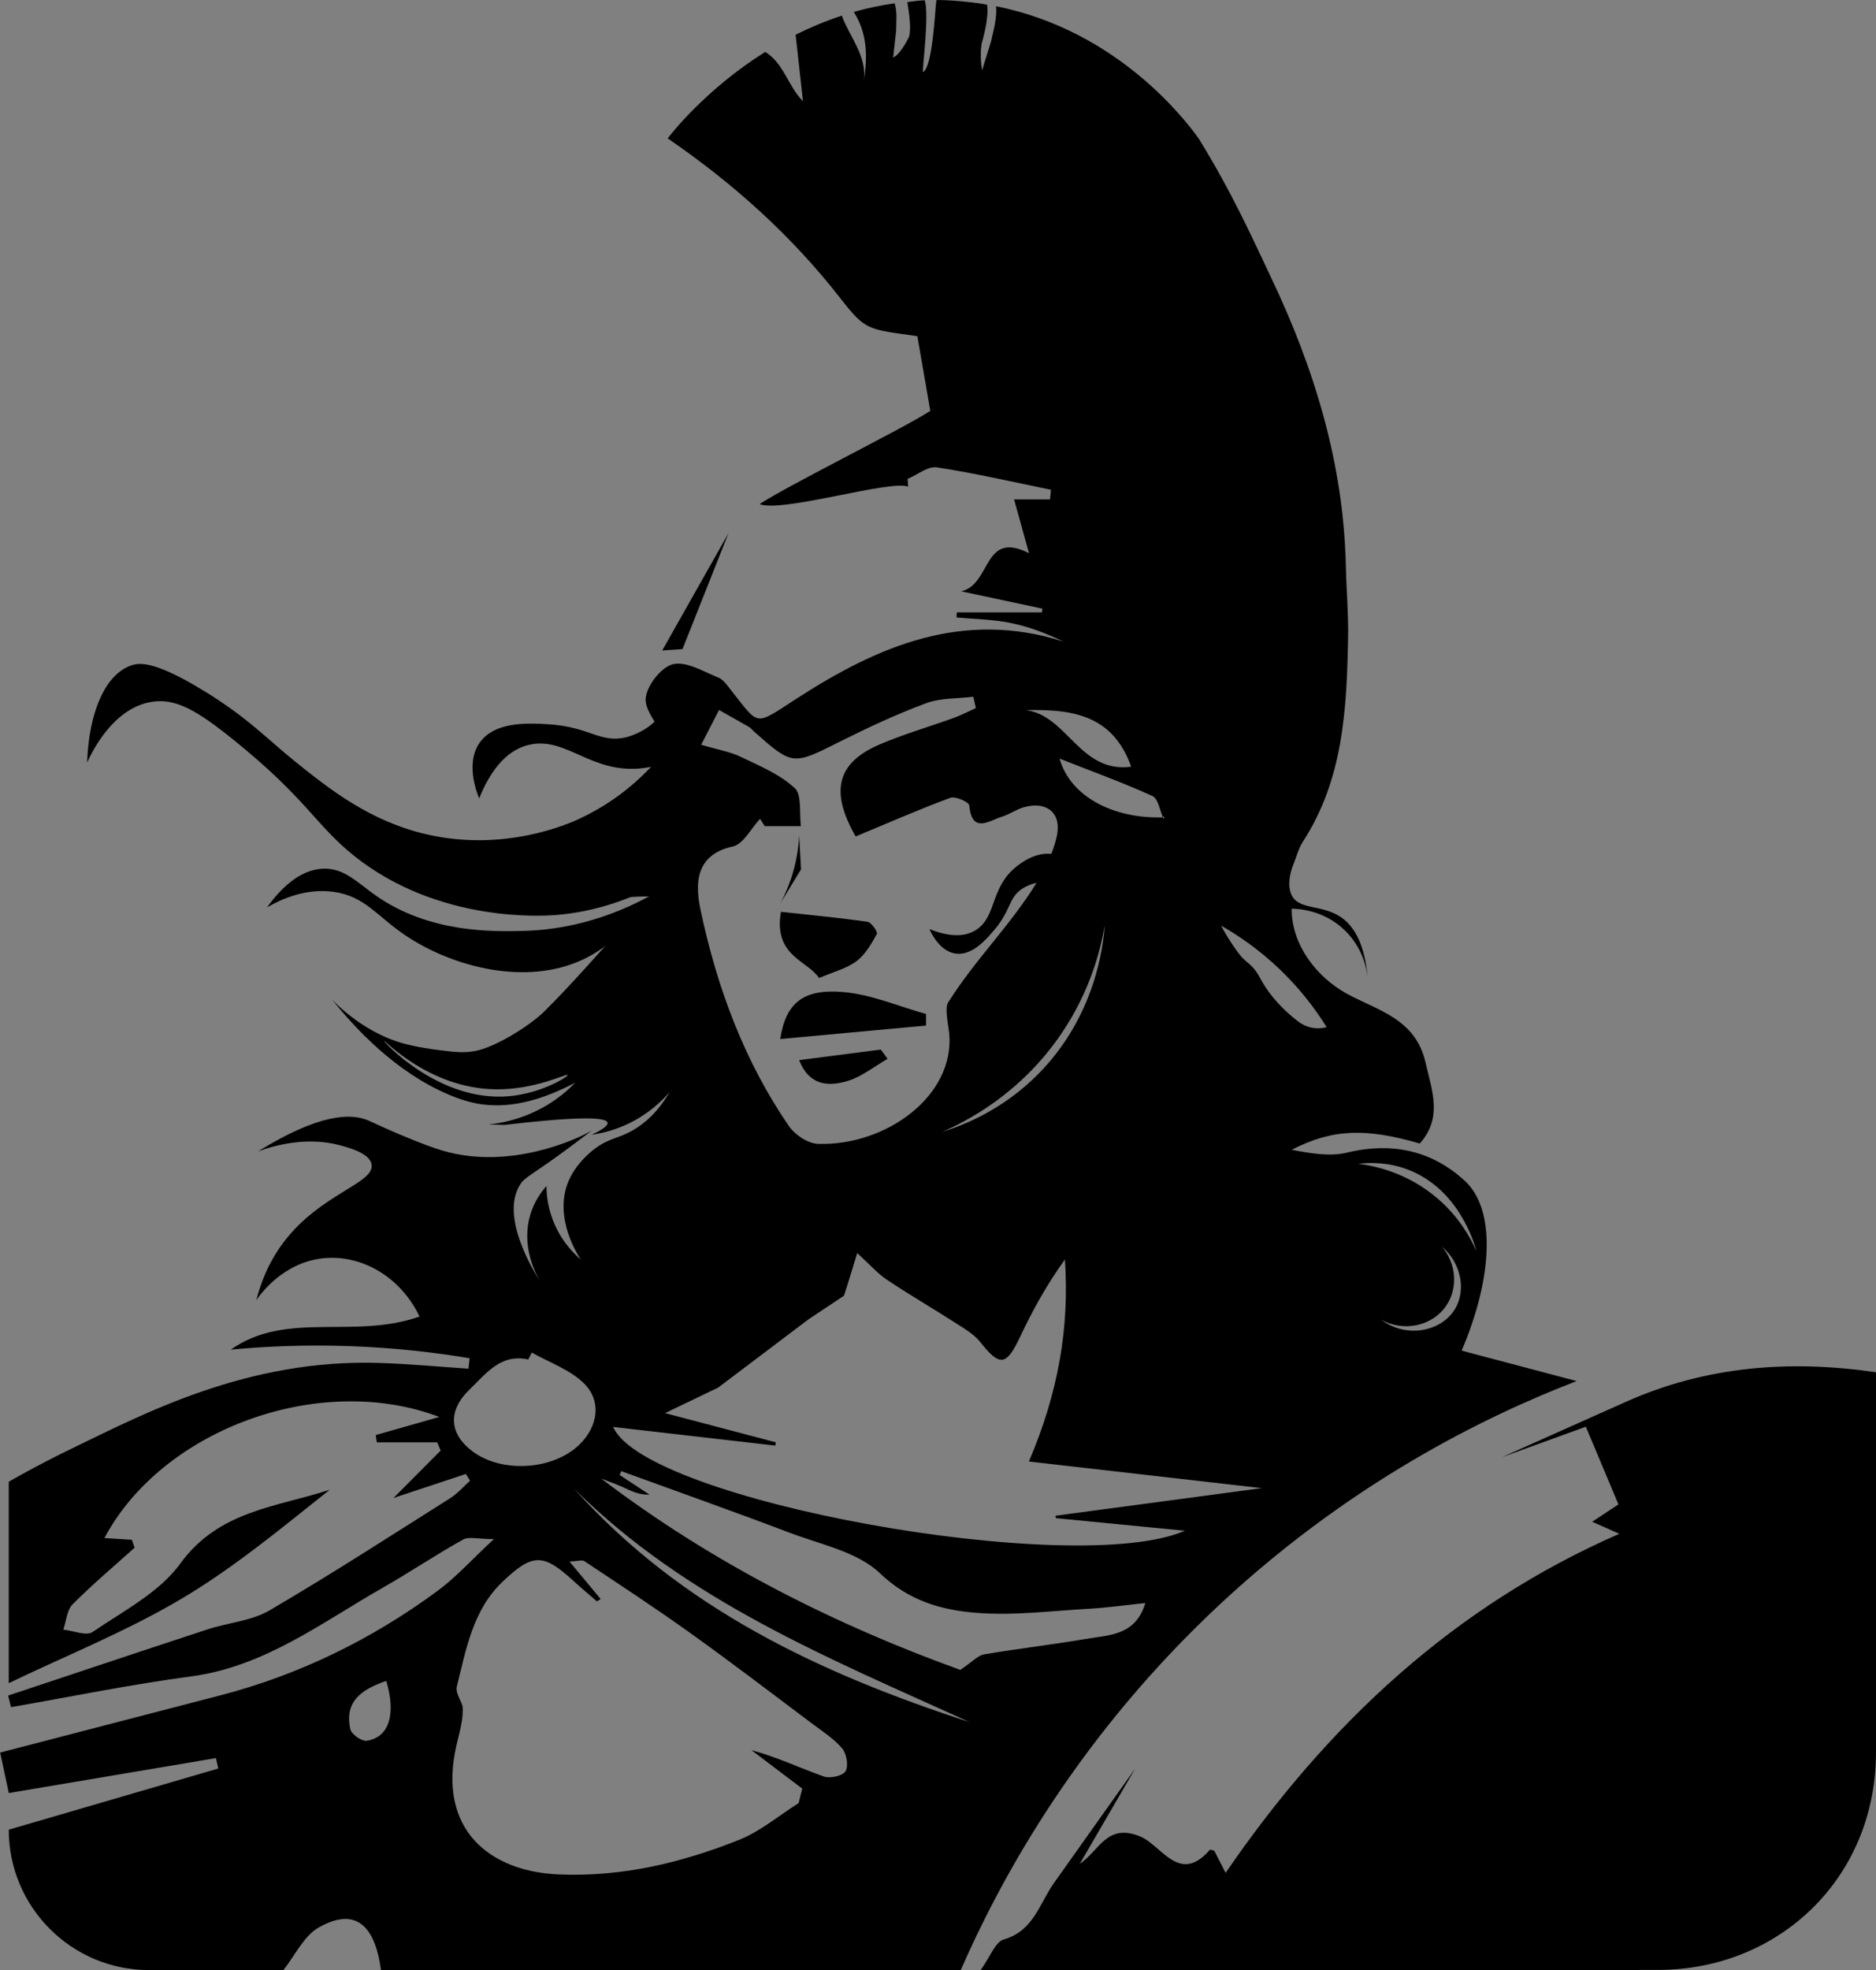
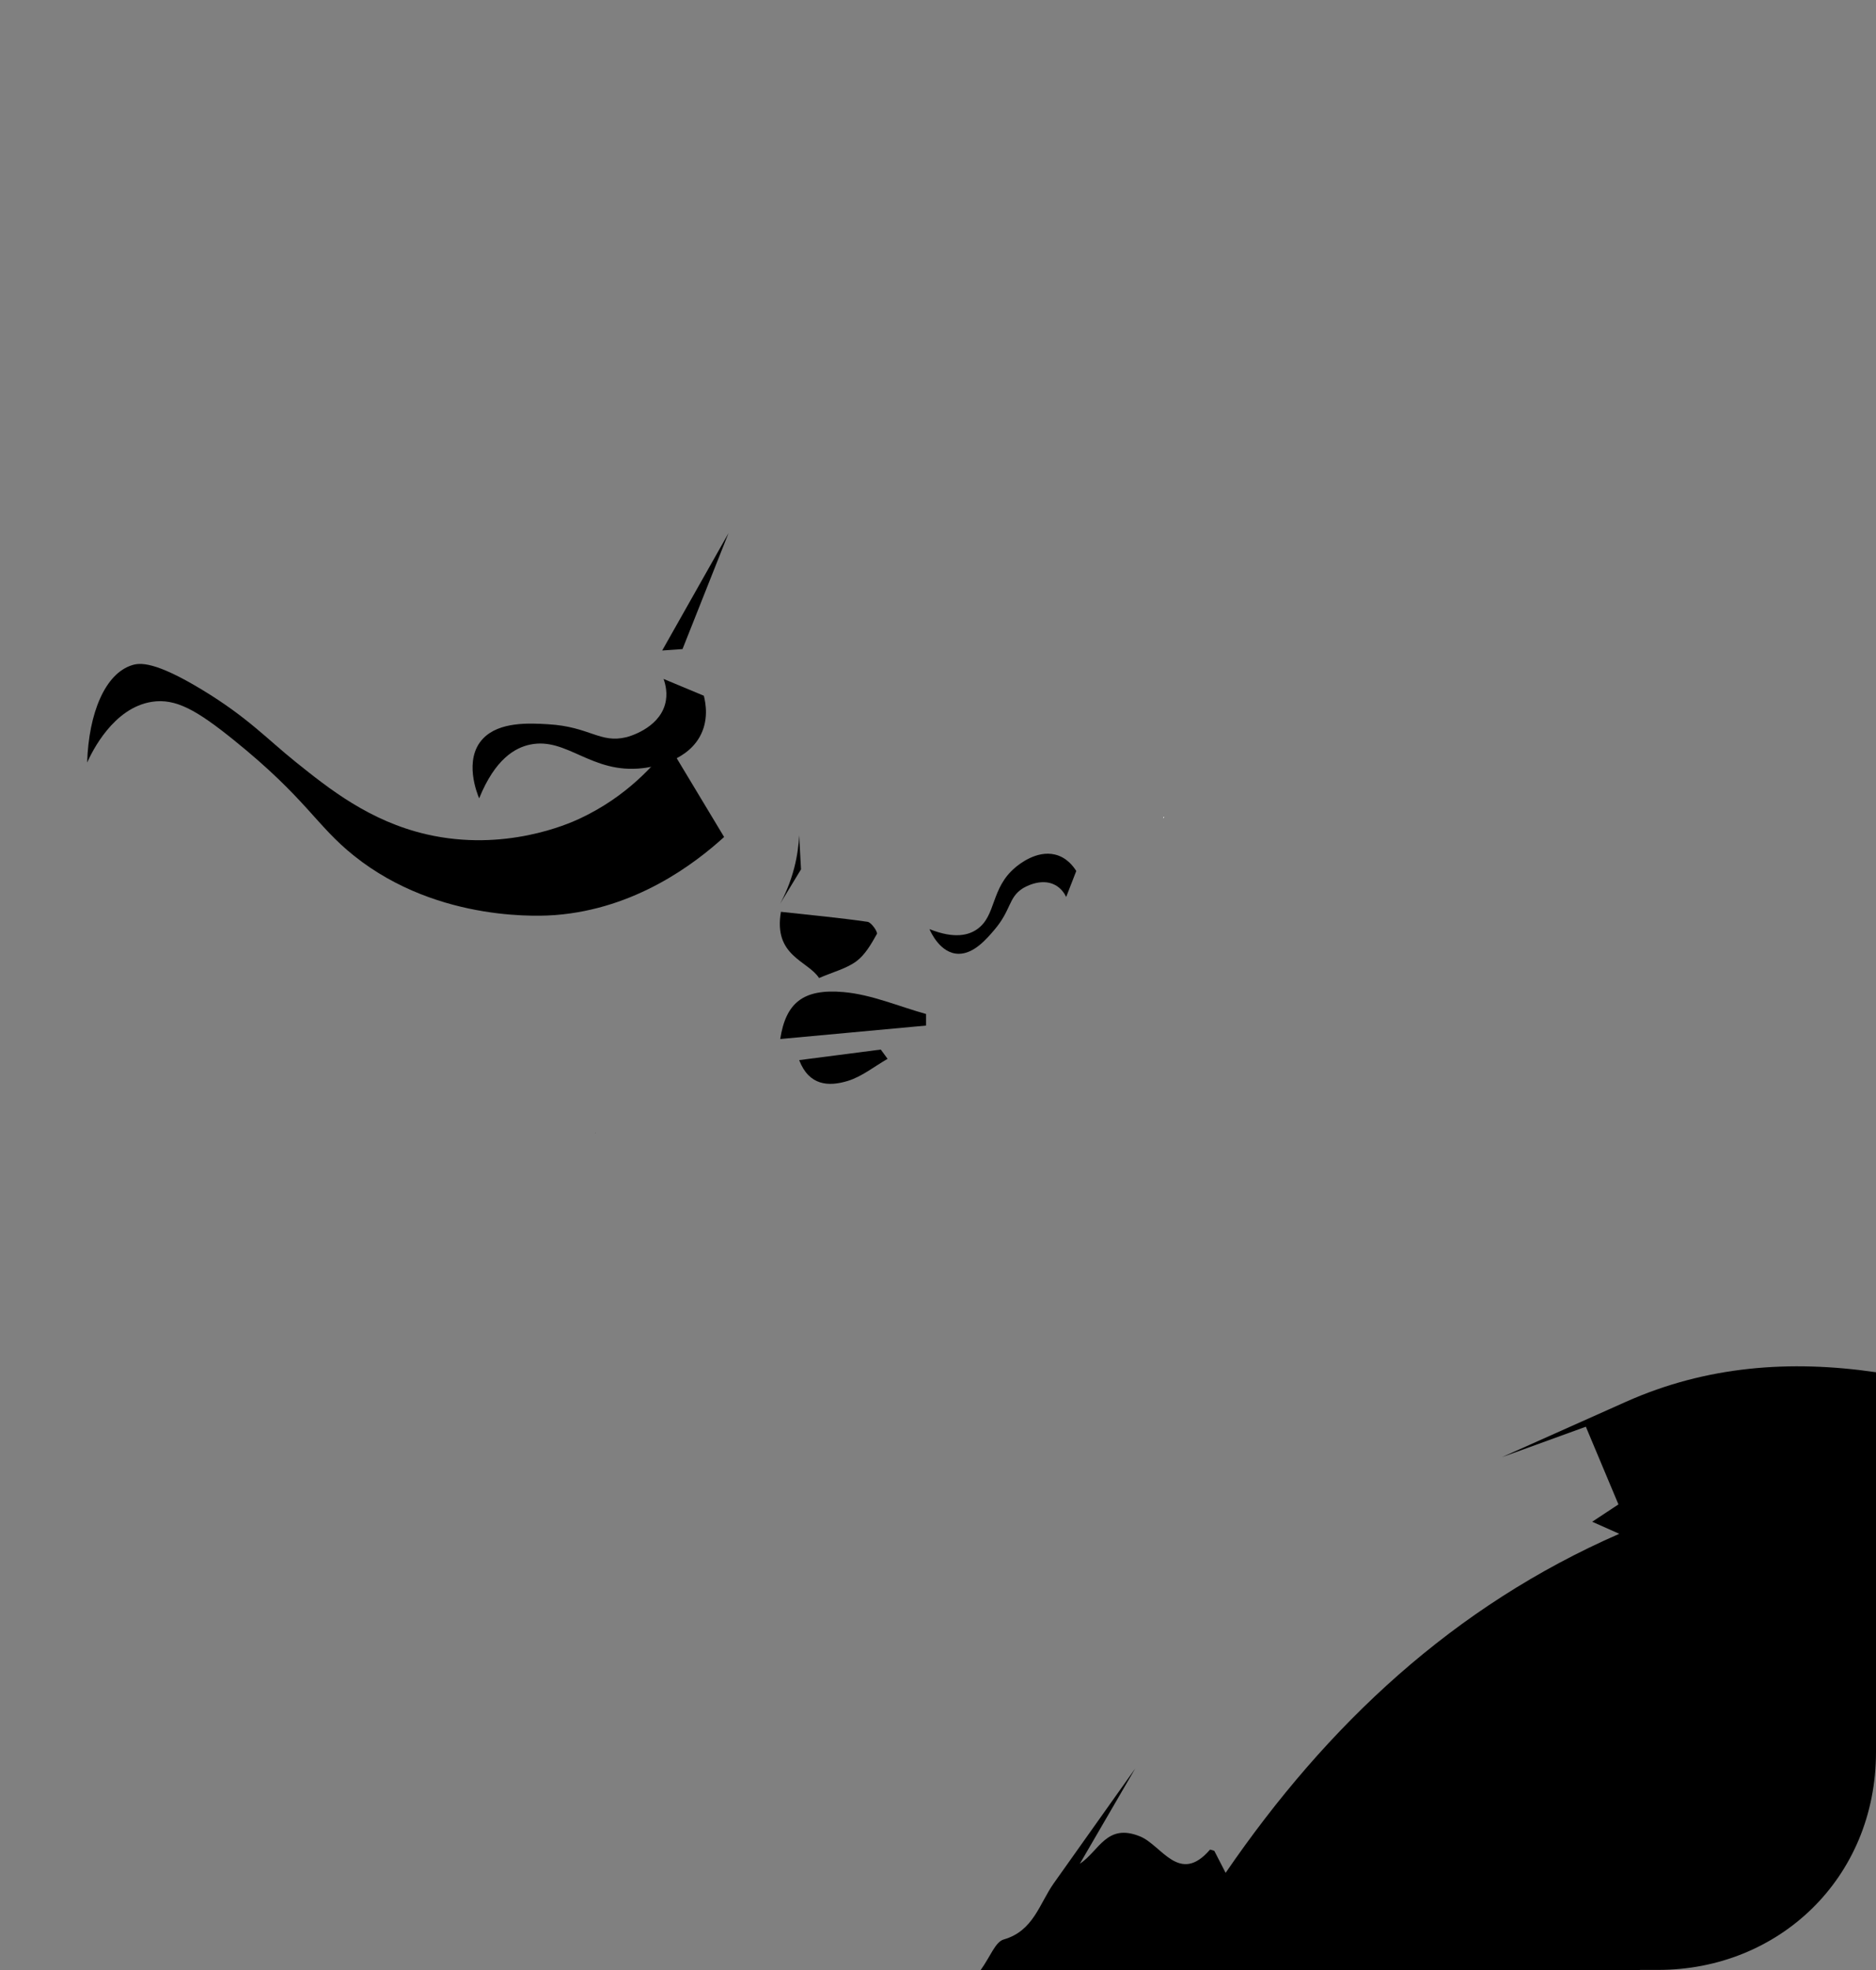
<svg xmlns="http://www.w3.org/2000/svg" viewBox="0 0 490.42 514.79">
  <rect x="0" y="0" width="490.42" height="514.79" fill="#808080" stroke="none" />
  <defs>
    <style>
      .cls-1 {
        fill: #fff;
      }
    </style>
  </defs>
  <g data-name="Camada_2">
    <g>
      <path d="M189.29,218.69c-4.8-7.97-9.6-15.95-14.4-23.92-3.5,4.71-10.97,13.41-23.54,19.22-2.73,1.26-19.47,8.72-39.86,4.01-14.89-3.44-25.48-11.92-34.07-18.8-7.61-6.1-12.6-11.69-24.46-18.89-12.52-7.61-16.42-7.13-18.42-6.51-7.01,2.17-11.34,12.41-11.76,25.45,1.26-2.79,6.81-14.3,16.93-15.87,6.23-.97,11.76,2.21,21.46,10.03,19.07,15.39,21.32,22.17,31.4,30.22,22.33,17.83,50.29,15.64,52.57,15.47,21.04-1.63,36.43-13.39,44.14-20.38Z" />
      <path d="M183.99,181.79c-3.51-1.46-7.01-2.92-10.52-4.39.5,1.39,1.15,3.89.38,6.66-1.8,6.41-9.68,8.46-10.09,8.56-6.92,1.69-9.56-2.74-20.46-3.38-4.79-.28-12.75-.75-17.04,3.76-5.2,5.47-1.45,14.54-1,15.6,4.2-10.37,9.47-13.25,13.34-14.05,9.62-2,16.01,7.72,29.37,6.17,1.69-.2,10.9-1.26,14.85-8.03,2.53-4.34,1.68-8.93,1.17-10.91Z" />
      <path d="M281.36,227.57c-.88,2.26-1.76,4.53-2.64,6.79-.42-.85-1.28-2.26-2.9-3.12-3.76-2.01-8.19.72-8.42.86-3.85,2.44-2.97,5.62-7.51,10.93-1.99,2.33-5.31,6.21-9.28,6.19-4.82-.03-7.34-5.77-7.63-6.45,6.64,2.66,10.3,1.5,12.38.08,5.18-3.55,3.53-10.8,10.16-16.27.84-.69,5.41-4.46,10.28-3.29,3.12.75,4.86,3.18,5.55,4.29Z" />
      <path d="M428.73,514.74c-53.02,0-118.31.05-172.39.05,2.58-3.58,3.85-7.39,6.05-8.02,7.81-2.24,9.31-9.36,13.11-14.72,7.08-9.98,14.17-19.96,21.26-29.94-4.83,8.3-9.65,16.59-14.48,24.89,5.12-3.41,7.01-10.73,15.78-7.15,5.61,2.3,10.27,12.72,18.24,3.46.07-.08.48.12,1.14.3.8,1.56,1.72,3.34,2.96,5.75,26.64-38.86,59.69-69.71,102.91-88.59-2.31-1.03-4.24-1.88-7.08-3.15,2.98-1.97,4.73-3.12,6.86-4.53-2.78-6.62-5.46-13.01-8.52-20.3-7.22,2.62-14.58,5.29-21.94,7.96,10.82-4.83,21.64-9.66,32.46-14.49,20.97-9.34,42.86-10.99,65.33-7.7,0,33.29,0,66.21,0,99.24s-25.48,56.92-56.92,56.92h0s.3,0-4.78,0Z" />
      <path d="M155.72,295.99s-.09.01-.14.02c-.01.03-.03.05-.04.08.06-.03.12-.06.18-.09Z" />
      <path d="M304.08,213.56s-.04,0-.07,0c.03.08.07.17.11.25l-.04-.25Z" />
-       <path d="M412.08,360.84c-9.79-2.59-19.57-5.18-29.98-7.93,7.94-18.56,9.23-36.76.71-44.49-5.33-4.83-15.04-11.02-30.63-7.26-4.59,1.11-9.67.18-14.51-.73,10.72-5.51,19.42-5.71,33.48-1.64,5.99-6.69,3.26-13.63,1.49-21.24-2.65-11.44-12.59-13.54-20.53-17.89-7.93-4.35-14.5-12.82-14.45-22.21,1.42,0,8.32.19,13.96,5.7,5.22,5.1,5.86,11.35,5.97,12.9-.77-10.06-4.05-14.42-7.17-16.49-4.96-3.29-10.93-1.73-12.78-5.72-1.06-2.29-.58-5.39.51-8.07.79-1.96,1.32-4.11,2.45-5.85,10.6-16.32,11.47-34.78,11.81-53.33.11-6.31-.45-12.63-.59-18.94-.62-26.63-8.26-51.48-19.6-75.27-4.34-9.11-10.02-21.91-18.89-36.23-3.13-4.34-20.96-28.17-52.95-34.52.31,2.67-.65,6.4-1.1,8.3,0,.65-2.49,7.89-2.49,8.48-.2-.59-.66-3.96-.18-6.99,0,0,2.05-6.72,1.43-10.2l-.43-.07-.5-.09c-1.47-.25-1.62-.26-3.15-.44-3.4-.39-6.32-.61-9.14-.62-.04.15-.07.31-.09.47,0,.03,0,.05,0,.08,0,0,0,0-.01-.01-.26,2.14-.96,17.35-3.47,18.29-.06-1.85,1.67-14.87.5-18.76-1.86.09-2.55.22-4.56.49.47,3.01,1.08,6.69.45,9.05,0,0-2.15,4.57-4.15,5.41l.78-7.05c-.02-2.14.35-4.8-.39-7.11-3.71.52-7.27,1.3-10.68,2.26,3.61,5.78,3.59,11.6,2.63,18.34.96-6.75-3.67-11.64-5.77-17.37-4.29,1.41-8.33,3.11-12.07,4.99l1.92,17.36c-3.95-3.95-4.97-9.87-9.86-12.88-15.69,9.85-24.8,21.65-25.5,22.6,17.17,11.77,32.46,25.46,45.31,42,6.5,8.37,7.19,7.84,19.95,9.68,1.19,6.84,2.4,13.78,3.39,19.52-7.01,4.56-36.76,19.23-44.65,24.36,5.96,2.31,34.11-6.4,38.85-4.56-.04-.67-.09-1.35-.13-2.03,2.56-1.07,5.3-3.36,7.64-3.01,10.01,1.53,19.9,3.82,29.83,5.85l-.25,2.52h-9.39c1.32,4.74,2.47,8.89,3.9,14.07-12.07-6.17-9.77,8.11-17.72,9.95,8.07,1.72,14.64,3.12,21.21,4.52l-.1.98h-22.27c-.04.85-.02.49-.07,1.33,4.65.43,9.37.49,13.93,1.39,4.77.94,9.38,2.68,14.01,4.9-26.31-8.37-48.5,1.16-69.87,14.99-11.01,7.12-9.54,7.15-16.98-2.23-.98-1.24-2-2.8-3.35-3.34-3.89-1.57-8.35-4.32-11.85-3.5-3.05.71-6.77,5.48-7.13,8.79-.36,3.26,3.13,6.94,5.74,12.03-5.33,15.07-18.96,28.54-39.53,27.37-3.29,3.45-5.89,6.18-8.88,9.32h21.19c.16,1.65.11,1.07.27,2.72-5.11,1.01-10.23,2.03-15.34,3.04,0,.43,0,.86,0,1.29,6.09-.41,12.23-.43,18.25-1.34,6.13-.92,12.13-2.71,19.17-2.51-2.16,2.48-4.27,5-6.49,7.43-6.97,7.64-13.73,15.5-21.07,22.76-1.19,1.17-4.91,4.27-10.34,7.18-4.38,2.34-6.77,2.84-7.64,3-2.95.54-5.2.28-9.32-.24-1.06-.13-5.81-.73-9.64-1.82-11.28-3.23-18.71-11.83-18.35-11.38,5.95,7.46,16.56,18.93,30.44,24.81,3.63,1.54,6.4,2.26,9,2.59,8.15,1.01,16.01-1.51,24.07-5.66-1.4,1.45-3.11,2.98-5.16,4.42-6.54,4.6-13.23,6.01-17.41,6.49,1.37.03,2.75.06,4.12.09,17.59-2.06,26.57-2.25,26.94-.57.15.71-1.23,1.76-4.15,3.14,2.53-.36,6.12-1.16,10.03-3.11,5.08-2.52,8.42-5.83,10.3-8-3.16,5.43-6.69,8.24-9.32,9.8-4.06,2.4-6.38,2.07-10.27,5.02-1.21.92-4.92,3.93-6.82,8.47-3.97,9.47,2.51,19.36,3.24,20.44-1.7-1.45-4.62-4.31-6.69-8.84-1.97-4.3-2.28-8.18-2.3-10.38-1.36,1.54-3.11,3.95-4.15,7.27-2.65,8.48,1.49,15.9,2.39,17.44-1.05-1.61-10.61-16.57-5.09-25.13,1.34-2.07,2.66-2.1,13.21-9.93,2.33-1.73,4.24-3.19,5.53-4.18-.37.22-1.02.58-1.83.99-1.57.8-19.21,9.59-37.17,4.3-4.66-1.37-11.44-4.31-13.87-5.37-3.18-1.38-4.73-2.16-5.55-2.51-4.62-1.97-12.87-1.81-28.85,8.06,10.23-3.7,17.55-2.6,21.32-1.61,3.53.93,7.92,2.38,8.35,5.05.8,4.98-13.39,7.58-23,20.31-4.14,5.48-6.11,11.1-7.14,15.15.9-1.33,6.88-9.88,17.56-10.97,10.11-1.03,20.28,5.03,25.11,15.24-17.16,6.05-34.78-1.63-49.34,8.64,9.23-.87,19.78-1.33,31.4-.9,11.54.42,21.95,1.63,31.04,3.15l-.31,2.73c-7.76-.52-15.52-1.25-23.29-1.5-34.56-1.11-61.65,13.31-80.53,22.43-7.21,3.48-12.9,6.63-16.35,8.6v52.64c15.01-7.21,30.59-13.46,44.88-21.89,13.82-8.15,26.32-18.55,39.03-28.65-13.88,4.57-28.96,5.36-39.09,19.32-5.48,7.55-14.88,12.37-22.91,17.85-1.64,1.12-5.06-.35-7.65-.62.77-2.24.93-5.1,2.43-6.61,5.15-5.18,10.77-9.9,16.21-14.79l-.72-2.07c-2.31-.15-4.61-.29-7.17-.46,15.1-28.39,56.21-43.51,87.55-31.64-6.2,1.76-11.41,3.25-16.62,4.73l.27,1.91h15.81c.43,1.03.46,1.11.89,2.14-3.88,3.9-7.76,7.8-12.33,12.39,6.77-2.25,12.84-4.26,18.91-6.27.37.58.74,1.17,1.11,1.75-1.71,1.53-3.24,3.34-5.16,4.55-15.7,9.92-31.31,20.02-47.34,29.38-4.72,2.75-10.77,3.16-16.12,4.92-17.4,5.7-34.76,11.53-52.14,17.3l.76,3.03c15.69-2.74,31.32-5.94,47.09-8.04,19.23-2.57,34.07-14.05,50.1-23.18,7.08-4.04,13.86-8.6,20.97-12.57,1.5-.84,3.87-.12,8.05-.12-5.81,5.4-9.86,9.94-14.64,13.47-17.24,12.71-36.2,22-57,27.39-19.14,4.97-38.28,9.94-57.42,14.91l2.26,10.58c18.05-3.04,36.1-6.09,54.15-9.13l.62,2.72c-18.26,5.33-36.52,10.66-54.78,15.98h0c0,20.26,16.43,36.69,36.69,36.69h35.1c3.05-3.82,5.36-8.97,9.31-11.18,9.19-5.15,14.56-1.04,16.21,11.18h151.55c9.73-22.2,28.82-58.19,64.52-92.51,36.3-34.89,73.69-52.61,96.44-61.38ZM95.92,454.85c-1.31.21-4.04-1.68-4.33-3-1.6-7.21,2.83-10.41,9.39-12.64,2.64,8.85.66,14.74-5.06,15.63ZM319.21,241.86c4.4,2.5,10.01,6.24,15.68,11.74,5.47,5.3,9.3,10.58,11.92,14.78-.72.2-1.78.39-3.05.27-2.36-.22-3.98-1.4-4.66-1.95-5.33-4.17-8.11-8.18-9.68-11.13-2.14-4.04-3.43-3.52-5.73-6.63-2.1-2.83-3.56-5.35-4.48-7.08ZM304.01,213.56s.04,0,.07,0l-.02-.1.3.1c-.1,0-.19,0-.29,0l.04.25c-.04-.08-.07-.16-.11-.25-13.06.42-24.22-5.48-27.02-15.34,8.58,3.38,16.58,6.27,24.3,9.78,1.45.66,1.88,3.56,2.72,5.56ZM288.81,241.74c-.41,5.47-2.47,23.82-17.38,38.88-9.27,9.37-19.49,13.39-25.13,15.14,6.34-2.75,20.48-9.93,31.17-25.69,7.53-11.09,10.25-21.88,11.34-28.34ZM295.71,200.33c-13.44,1.79-16.67-13.44-27.55-14.78,11.74-.24,22.67,1,27.55,14.78ZM207.71,205.89c-3.88-3.6-9.16-5.78-14.06-8.13-2.81-1.35-6-1.87-10.35-3.16,1.72-3.35,3.2-6.22,4.67-9.08,2.62,1.48,5.26,2.94,7.86,4.45.45.26.78.72,1.17,1.07,10.26,9.09,10.18,8.95,22.59,2.73,7.35-3.68,14.84-7.18,22.53-10.03,3.79-1.41,8.19-1.17,12.32-1.68.22.98.45,1.97.67,2.95-1.93.87-3.81,1.86-5.8,2.58-6.48,2.35-13.16,4.25-19.47,6.98-11,4.75-12.95,12.15-6.15,23.99,8.13-3.38,16.34-6.98,24.73-10.1,1.31-.49,4.87,1.09,4.95,1.95.74,7.57,5.11,4.05,8.54,2.99,2.01-.62,3.81-1.95,5.84-2.5,5.89-1.61,9.81,1.52,8.54,7.49-.9,4.28-2.97,8.49-5.29,12.25-7.09,11.46-16,19.96-23.18,31.36-.91,1.44.16,6.27.32,8.02,1.49,16.36-16.55,29.42-34.28,28.87-2.64-.08-6.07-2.37-7.64-4.67-11.72-17.06-18.79-36.26-23.05-56.3-1.32-6.23-1.9-14.51,8.4-16.74,2.76-.6,4.76-4.72,7.12-7.22l1.21,1.91h9.47c-.46-3.43.31-8.19-1.65-10ZM123.51,379.22c-6.22-4.68-6.44-10.74-.68-16.23,4.32-4.12,8.03-9.35,15.27-7.77.31-.6.62-1.2.93-1.8,4.56,2.57,9.83,4.4,13.49,7.91,4.87,4.67,3.84,11.41-1.1,16.18-6.89,6.64-20.25,7.46-27.91,1.71ZM221.04,462.8c-.71,1.21-4.04,1.97-5.66,1.39-6.2-2.21-12.17-5.03-18.95-6.9,4.43,3.36,8.87,6.72,13.3,10.07-.32,1.26-.64,2.52-.96,3.78-5.17,3.26-10,7.39-15.58,9.61-15.08,5.99-30.57,9.73-47.2,9.02-17.89-.77-31.73-11.64-26.67-33.72.82-3.6,1.95-7.13,1.58-10.31-.54-1.68-1.86-3.56-1.49-5.01,2.46-9.82,4.19-20.08,12.02-27.49,7.92-7.5,10.61-7.38,18.66,0,1.94,1.78,3.97,3.46,5.96,5.19.33-.2.65-.41.98-.61-2.46-2.96-4.93-5.92-8.15-9.79,2.13-.09,3.28-.52,3.89-.11,9.32,6.21,18.7,12.34,27.8,18.86,10.69,7.65,21.14,15.64,31.66,23.53,2.76,2.07,5.76,3.98,7.94,6.56,1.16,1.37,1.69,4.54.87,5.94ZM150.1,389c29.41,29.23,66.82,44.38,103.39,60.98-38.94-12.64-75.34-29.69-103.39-60.98ZM283.94,428.23c-8.87,1.51-17.82,2.53-26.69,4.05-1.64.28-3.04,1.93-6.2,4.05-31.88-11.48-64.38-27.52-93.87-49.98,1.89.74,3.81,1.39,5.65,2.23,2.1.95,4.12,2.07,6.96,1.95-2.6-1.71-5.19-3.41-7.79-5.12.14-.34.27-.67.41-1.01,14.66,5.34,29.38,10.53,43.96,16.07,8.15,3.1,17.78,4.98,23.68,10.62,7.5,7.18,15.94,9.56,24.91,10.31,9.89.83,19.97-.5,29.95-1.06,4.71-.27,9.4-.95,14.5-1.48-2.54,8.52-9.46,8.35-15.47,9.37ZM275.9,396.04c.04.21.09.42.13.64,10.92,1.06,21.85,2.13,33.73,3.29-28.66,12.49-141.17-7.76-149.47-27.12,14.44,1.66,28.42,3.27,42.4,4.88.03-.29.06-.58.1-.87-9.6-2.53-19.21-5.06-28.93-7.62l13.89-6.68,23.63-17.85,9.24-6.14c1.07-3.17,1.99-6.39,3.47-11.16,3.3,3.01,5.31,5.34,7.78,6.99,6,4,12.24,7.62,18.31,11.52,2.16,1.39,4.52,2.79,6.07,4.75,5.14,6.49,6.82,6.25,10.41-1.34,3.29-6.98,7.03-13.75,11.73-20.24,1.19,17.75-1.68,34.71-9.42,52.79,20.61,2.35,39.58,4.52,60.89,6.96-19.31,2.58-36.64,4.9-53.96,7.21ZM385.94,326.86c-1.45-3.27-4.38-8.73-10.03-13.62-8.2-7.1-17.15-8.7-20.83-9.15,3.06-.36,7.83-.45,13,1.53,13.35,5.11,17.37,19.38,17.87,21.24ZM361.03,344.79c5.99,3.39,13.45,1.64,17.02-3.59,3.1-4.54,2.73-10.93-1.07-15.44,5.05,4.34,6.26,11.34,3.46,16.15-3.45,5.92-12.67,8-19.41,2.88ZM100.37,271.93c.14-.21,11.84,12.45,29.15,12.7,10.38.15,18.71-4.22,18.87-3.74.15.44-6.86,4.82-15.41,5.55-18.17,1.56-32.77-14.28-32.61-14.51Z" />
      <path d="M244.75.55s0-.05,0-.08c0,.02,0,.05,0,.07,0,0,0,0,.01.01Z" />
      <polygon class="cls-1" points="304.36 213.55 304.12 213.8 304.06 213.45 304.36 213.55" />
-       <path d="M106.11,244.5c-7.7-5.17-10.71-10.35-18.93-11.47-7.03-.96-13.25,1.69-17.38,4.06,3.32-4.59,8.38-9.91,14.73-10.11,5.52-.17,8.83,3.62,13.81,7.09,14.02,9.75,30.41,9.36,38.47,9.17,6.54-.16,18.78-1.39,32.85-9.01-6.92,11.6-15.23,15.72-18.87,17.19-14.86,6-33.15.81-44.68-6.93Z" />
+       <path d="M106.11,244.5Z" />
      <path d="M173.11,169.97c6.5-11.5,11.22-19.84,17.34-30.67-4.38,11.03-7.5,18.89-12.03,30.3,0,0-1.99.14-5.31.37Z" />
      <path d="M203.96,271.49c1.46-9.32,5.86-13.21,16.55-12.27,7.31.64,14.4,3.73,21.58,5.73,0,1.01,0,2.02,0,3.02-12.65,1.17-25.3,2.33-38.14,3.52Z" />
      <path d="M204.14,238.25c7.82.85,15.26,1.55,22.65,2.61,1.01.14,2.72,2.68,2.45,3.17-1.45,2.58-3.04,5.4-5.34,7.12-2.58,1.92-5.97,2.76-9.78,4.4-2.94-4.55-11.99-5.72-9.97-17.29Z" />
      <path d="M232.03,276.67c-3.46,1.98-6.71,4.64-10.42,5.77-4.99,1.52-10.11,1.27-12.69-5.44,7.19-.93,14.26-1.84,21.33-2.76.59.81,1.19,1.62,1.78,2.43Z" />
      <path d="M208.92,218.19c-.11,2.39-.45,5.35-1.31,8.64-1,3.84-2.4,6.97-3.66,9.29,1.82-2.99,3.63-5.98,5.45-8.97l-.49-8.97Z" />
    </g>
  </g>
</svg>